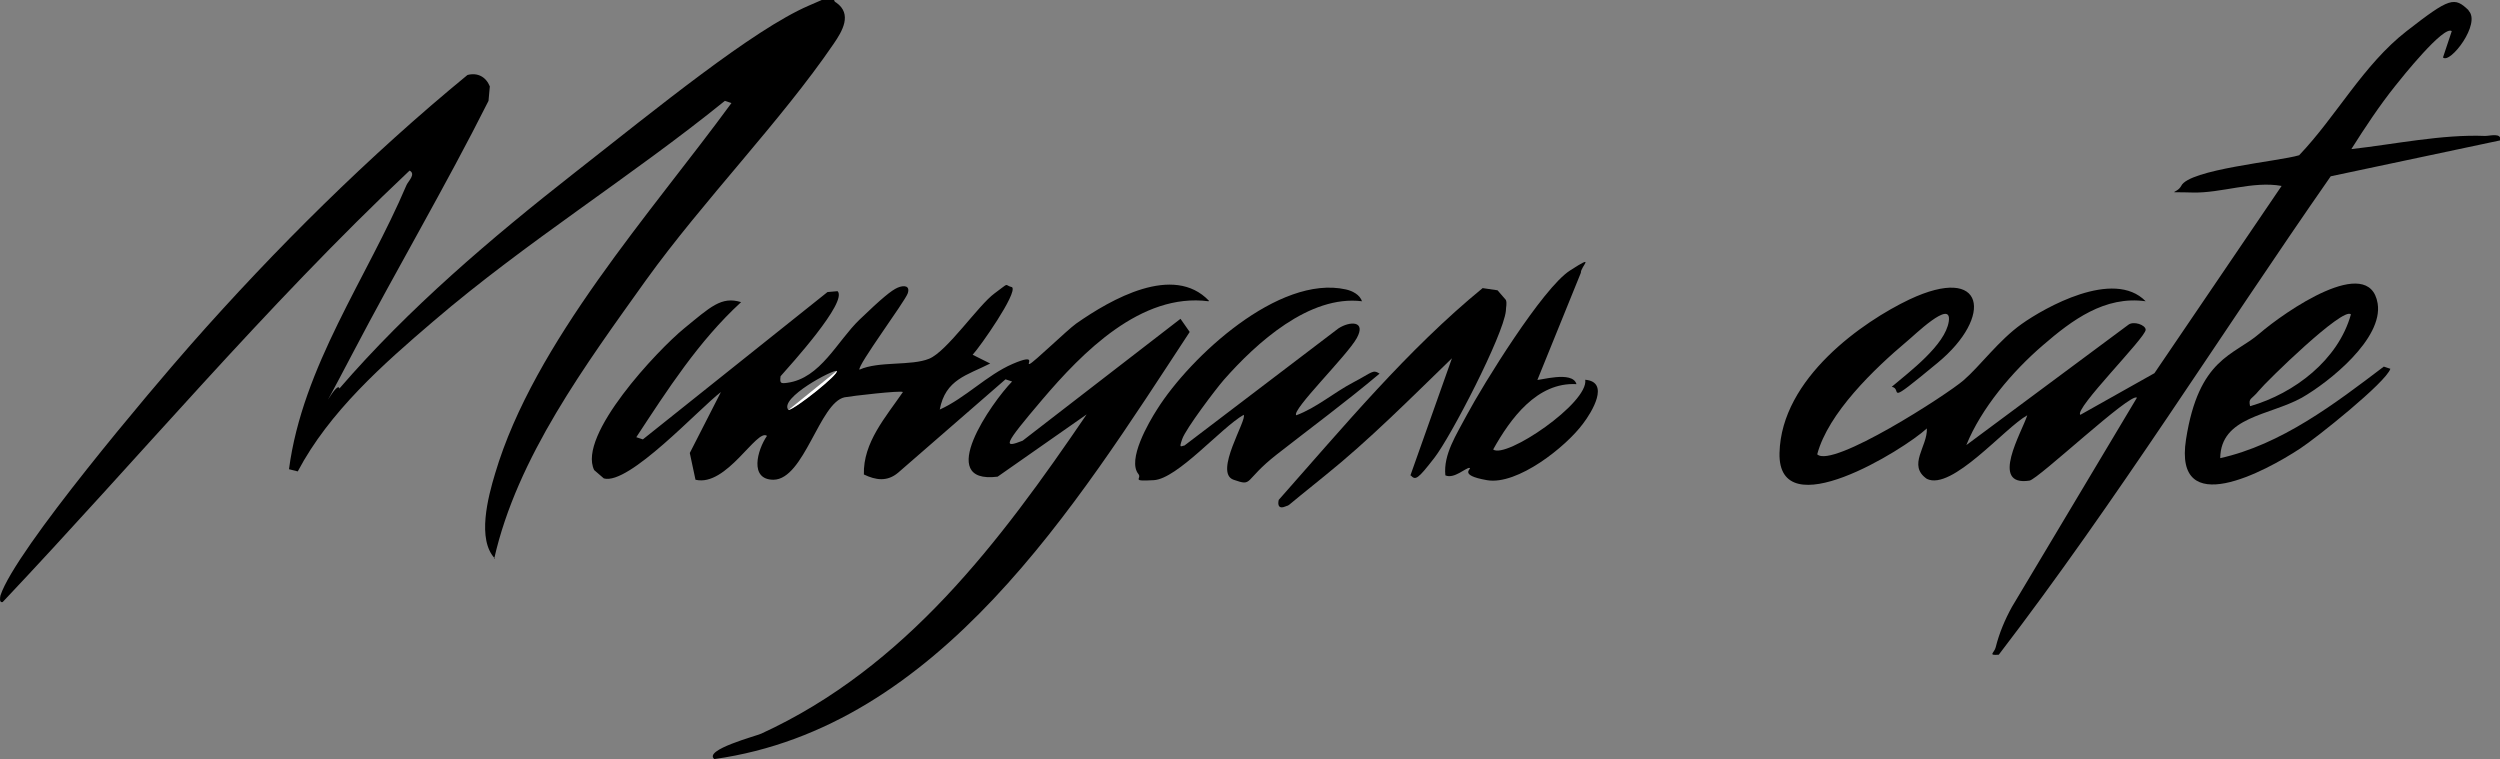
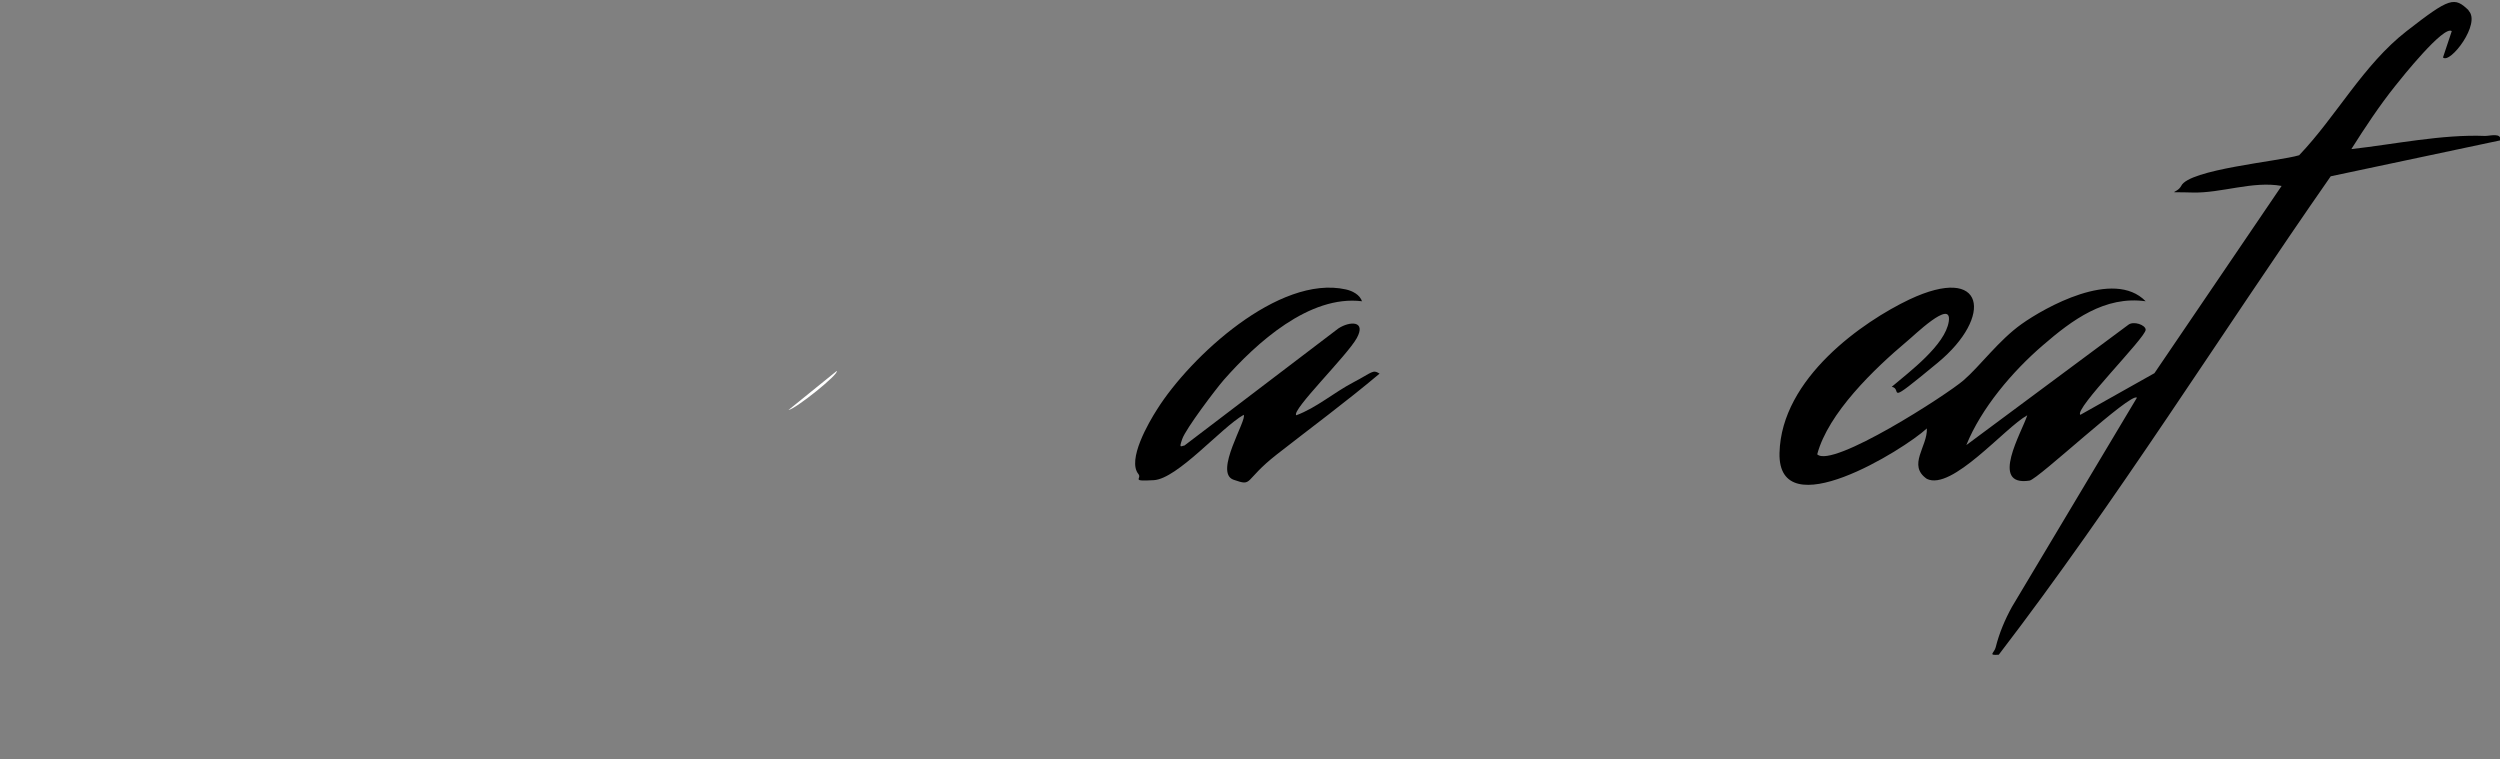
<svg xmlns="http://www.w3.org/2000/svg" id="_Слой_1" version="1.1" viewBox="0 0 570.1 173.1">
  <rect x="0" y="0" width="570.1" height="173.1" fill="#808080" stroke="none" />
  <defs>
    <style>
      .st0 {
        fill: #fff;
      }
    </style>
  </defs>
-   <path d="M112.9,127.4c-4.2-4.3-1.6-14.1,0-19.4,8.9-30,35.7-59.6,53.9-84.5l-1.5-.5c-21.5,17.4-45.4,32.2-66.4,50.2-11.6,9.9-23.8,20.7-31,34.3l-2-.5c3.1-23.5,17.8-43.6,26.8-64.8.4-.9,2.2-2.5.7-3.3C60.5,69.9,31.5,104.6.6,137.3c-.8.2-.6-1-.5-1.5,3.4-10.4,34.6-47.2,43.4-57.2,19.2-21.8,40.8-43.2,63.1-61.5,2.3-.6,4.2.4,5.1,2.6l-.3,3.3c-9.8,19.5-20.9,38.3-31,57.6s-3.5,5.6-3,8c15.8-18.3,34.5-34.2,53.5-49.1S171.7,6.8,184.4,1.3s3.8-1.9,6.3-.7c3.7,2.6,1.4,6.5-.6,9.4-12,17.6-29.7,35.7-42.8,53.9-13.7,19.2-29.4,40.4-34.6,63.5Z" />
  <path d="M562.9,2.4c3,2.9-4.2,12.3-5.8,10.7l2-6c-1.8-1.4-11.4,10.6-12.9,12.5-3.6,4.5-6.9,9.5-10,14.4,9.8-1.1,20.7-3.4,30.5-3,1.2,0,3.7-.8,3.5,1l-38.7,8.2c-25.3,36.3-48.8,74-75.7,109.1-2.6.2-1-.4-.7-1.7.8-3.2,2.1-6.3,3.7-9.2l28.5-47.7c-1.3-1.4-22.5,18.6-24.5,18.9-9.2,1.4-1.7-11.1-.5-14.9-5.1,2.8-17.2,17.3-22.9,14.5-4.5-3.1.2-7.4,0-11.5-5.3,4.9-34,22.7-33.6,5.6s19.1-30,29.6-35c17.4-8.2,19.2,3.9,6.5,14.4s-7.8,6-10.5,5.5c4-3.4,12.2-9.5,13-14.9s-8.2,3.5-9.5,4.5c-7.5,6.3-18,16.4-20.5,25.8,3.4,3.3,29.6-13.6,33.4-16.9s8-9.1,13.2-12.8,21-12.7,28.3-5.2c-9.3-1.3-16.8,4.3-23.4,10-7,6-14.1,14.4-17.5,22.8l36.9-27.4c1.2-1,4,0,4,1.1,0,1.8-16.4,18.1-14.9,19.4l16.9-9.5,29-42.7c-6.6-1.2-13.8,1.7-20.4,1.5s-3.5.4-2.5-1.5c1.8-3.8,22.3-5.6,26.9-7,8.5-8.9,14.6-20.6,24.5-28.3s10.9-7.9,14.2-4.7Z" />
-   <path d="M275.6,68.7c-15.4-2-28.8,11.7-37.9,22.4s-8.9,11.1-4.5,9.4l36-27.8,2.1,3c-26,39.6-57.1,90.2-108.4,97.4-2.6-2.1,9.7-5.3,10.7-5.8,32.9-15.1,54.4-43.7,74.2-72.8l-20.3,14.2c-14.5,1.8-1.3-17,3.3-21.7l-1.5-.5-24.5,21.3c-2.5,2.1-5.1,1.7-7.8.4-.2-7.3,5-13.1,8.9-18.8-.5-.4-11.7.9-13.3,1.2-5.7,1.2-9.2,18.7-16.2,18.8-5.6,0-3.7-6.8-1.5-10-2.3-1.8-9.2,11.7-16.3,10l-1.3-6.1,7.1-13.9c-5,3.8-21,21.3-26.7,19.7l-2.2-1.9c-3.9-7.9,14.5-27.4,20.5-32.3s8.5-7.4,13-6c-9.7,8.9-16.8,20-23.9,30.8l1.5.5,42.1-33.6,2.3-.2c2.4,2.4-10.8,16.9-13,19.4-.2,1.6,0,1.7,1.5,1.5,7.6-1,11.4-9.5,16.5-14.4s7.3-6.7,8.7-7.3,2.9-.5,2.3,1.3-11.6,16.6-11,17.4c4.4-2,11.8-.8,15.9-2.5s11.2-12.2,14.9-14.9,2-1.9,4-1.4c1.3,1.3-7.3,13.6-9,15.4l4,2c-5.3,2.7-10.2,3.6-11.5,10.5,5.8-2.6,10.8-7.9,16.6-10.4s3,.3,3.9,0,8.4-7.6,10.6-9.2c8-5.6,22.2-13.7,30.3-5.2ZM190.8,84.6c-.6-.5-13.3,6.2-11,8.9,1.5-.3,11.7-8.3,11-8.9Z" />
  <path d="M310.6,68.7c-12-1.5-24.1,9.5-31.5,17.9-2,2.3-8.7,11.2-9.5,13.5s-.3,1.6.5,1.5l35.1-26.7c2.6-1.7,6.4-1.8,4.2,2.2s-15,16.5-13.8,17.6c4.6-1.7,8.6-5.2,13-7.5s4.4-3,6-2c-7.6,6.4-15.6,12.3-23.4,18.4s-5.3,7.4-9.9,5.8,3.2-13.8,2.3-14.8c-5.1,2.9-15.1,14.6-20.5,14.9s-2.6-.3-3.5-1.4c-2.6-3.2,2.3-11.7,4.3-14.8,7.5-11.9,27.7-30.7,43-27.3,1.4.3,3.3,1.2,3.7,2.8Z" />
-   <path d="M506.2,104.5c14-3.1,26.2-12.4,37.4-20.9l1.5.5c-1,3.1-16.9,15.8-20.6,18.2-7.9,5.2-28.9,16.5-26-2.1s10.9-19.1,16.7-24.1,25.1-18.4,27-6.9c1.3,8-11,17.9-17.3,21.5-7.4,4.1-18.5,4.3-18.6,13.8ZM513.2,92.6c10-2.9,20-10.5,22.9-20.9-1.7-1.9-19.3,15.3-21,17.4s-2.4,1.6-2,3.5Z" />
-   <path d="M350.5,86.6c.3.3,8.1-2.2,9,1-9-.5-15.1,7.9-19,14.9,2.9,2.2,21.8-10.6,21-15.9,5.7.5,1.5,7.4-.5,10-3.9,5.3-15,14.1-21.9,12.9s-3.2-2.7-4-2.8-3.5,2.6-5.5,1.7c-.5-4.8,2.6-9.4,4.8-13.6,3.9-7.3,17.4-29.1,23.6-33.1s2.4-.9,2.5.5l-9.9,24.4Z" />
-   <path d="M321.6,108.5l9.5-26.8c-9.4,9.1-18.8,18.6-29,26.8s-7.6,6.4-9,7-1.8-.2-1.5-1.5c14.8-16.7,29.3-34.2,46.5-48.3l3.4.5,1.9,2.2c.3.8,0,1.6,0,2.5-.6,5.6-12.5,28.6-16.3,33.5s-4.3,5.2-5.4,4Z" />
  <path class="st0" d="M190.8,84.6c.7.6-9.4,8.7-11,8.9" />
</svg>